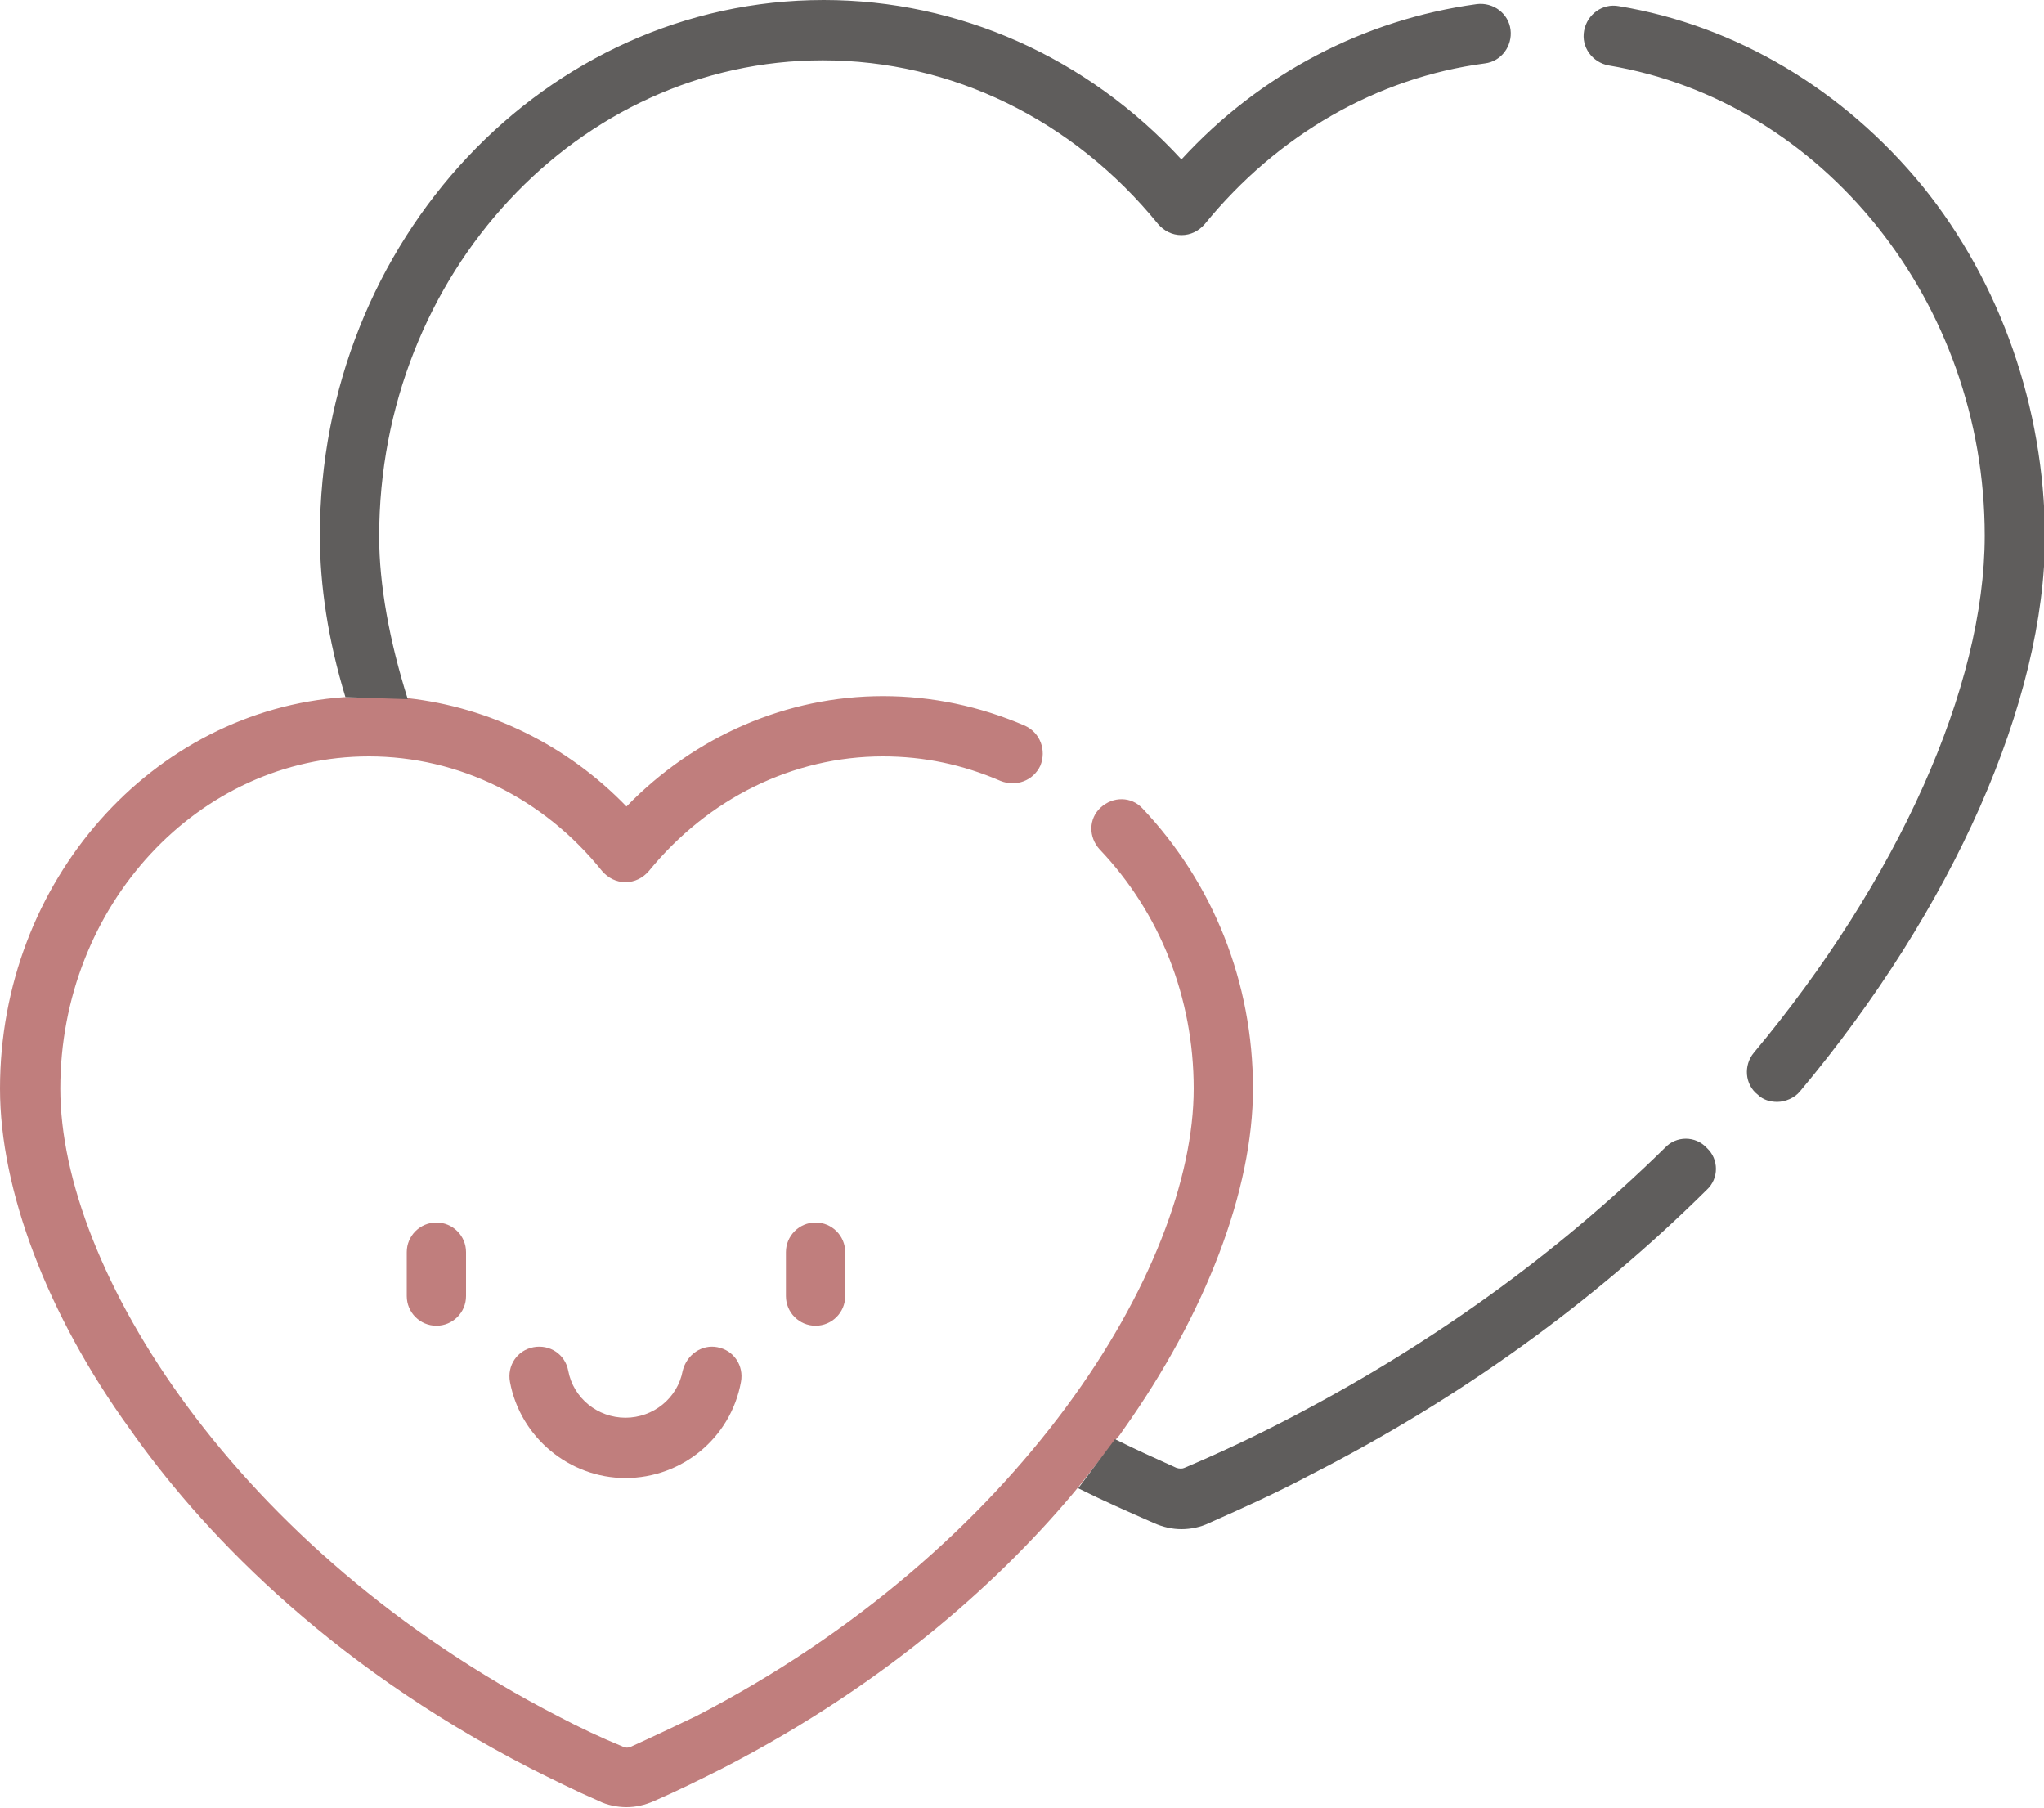
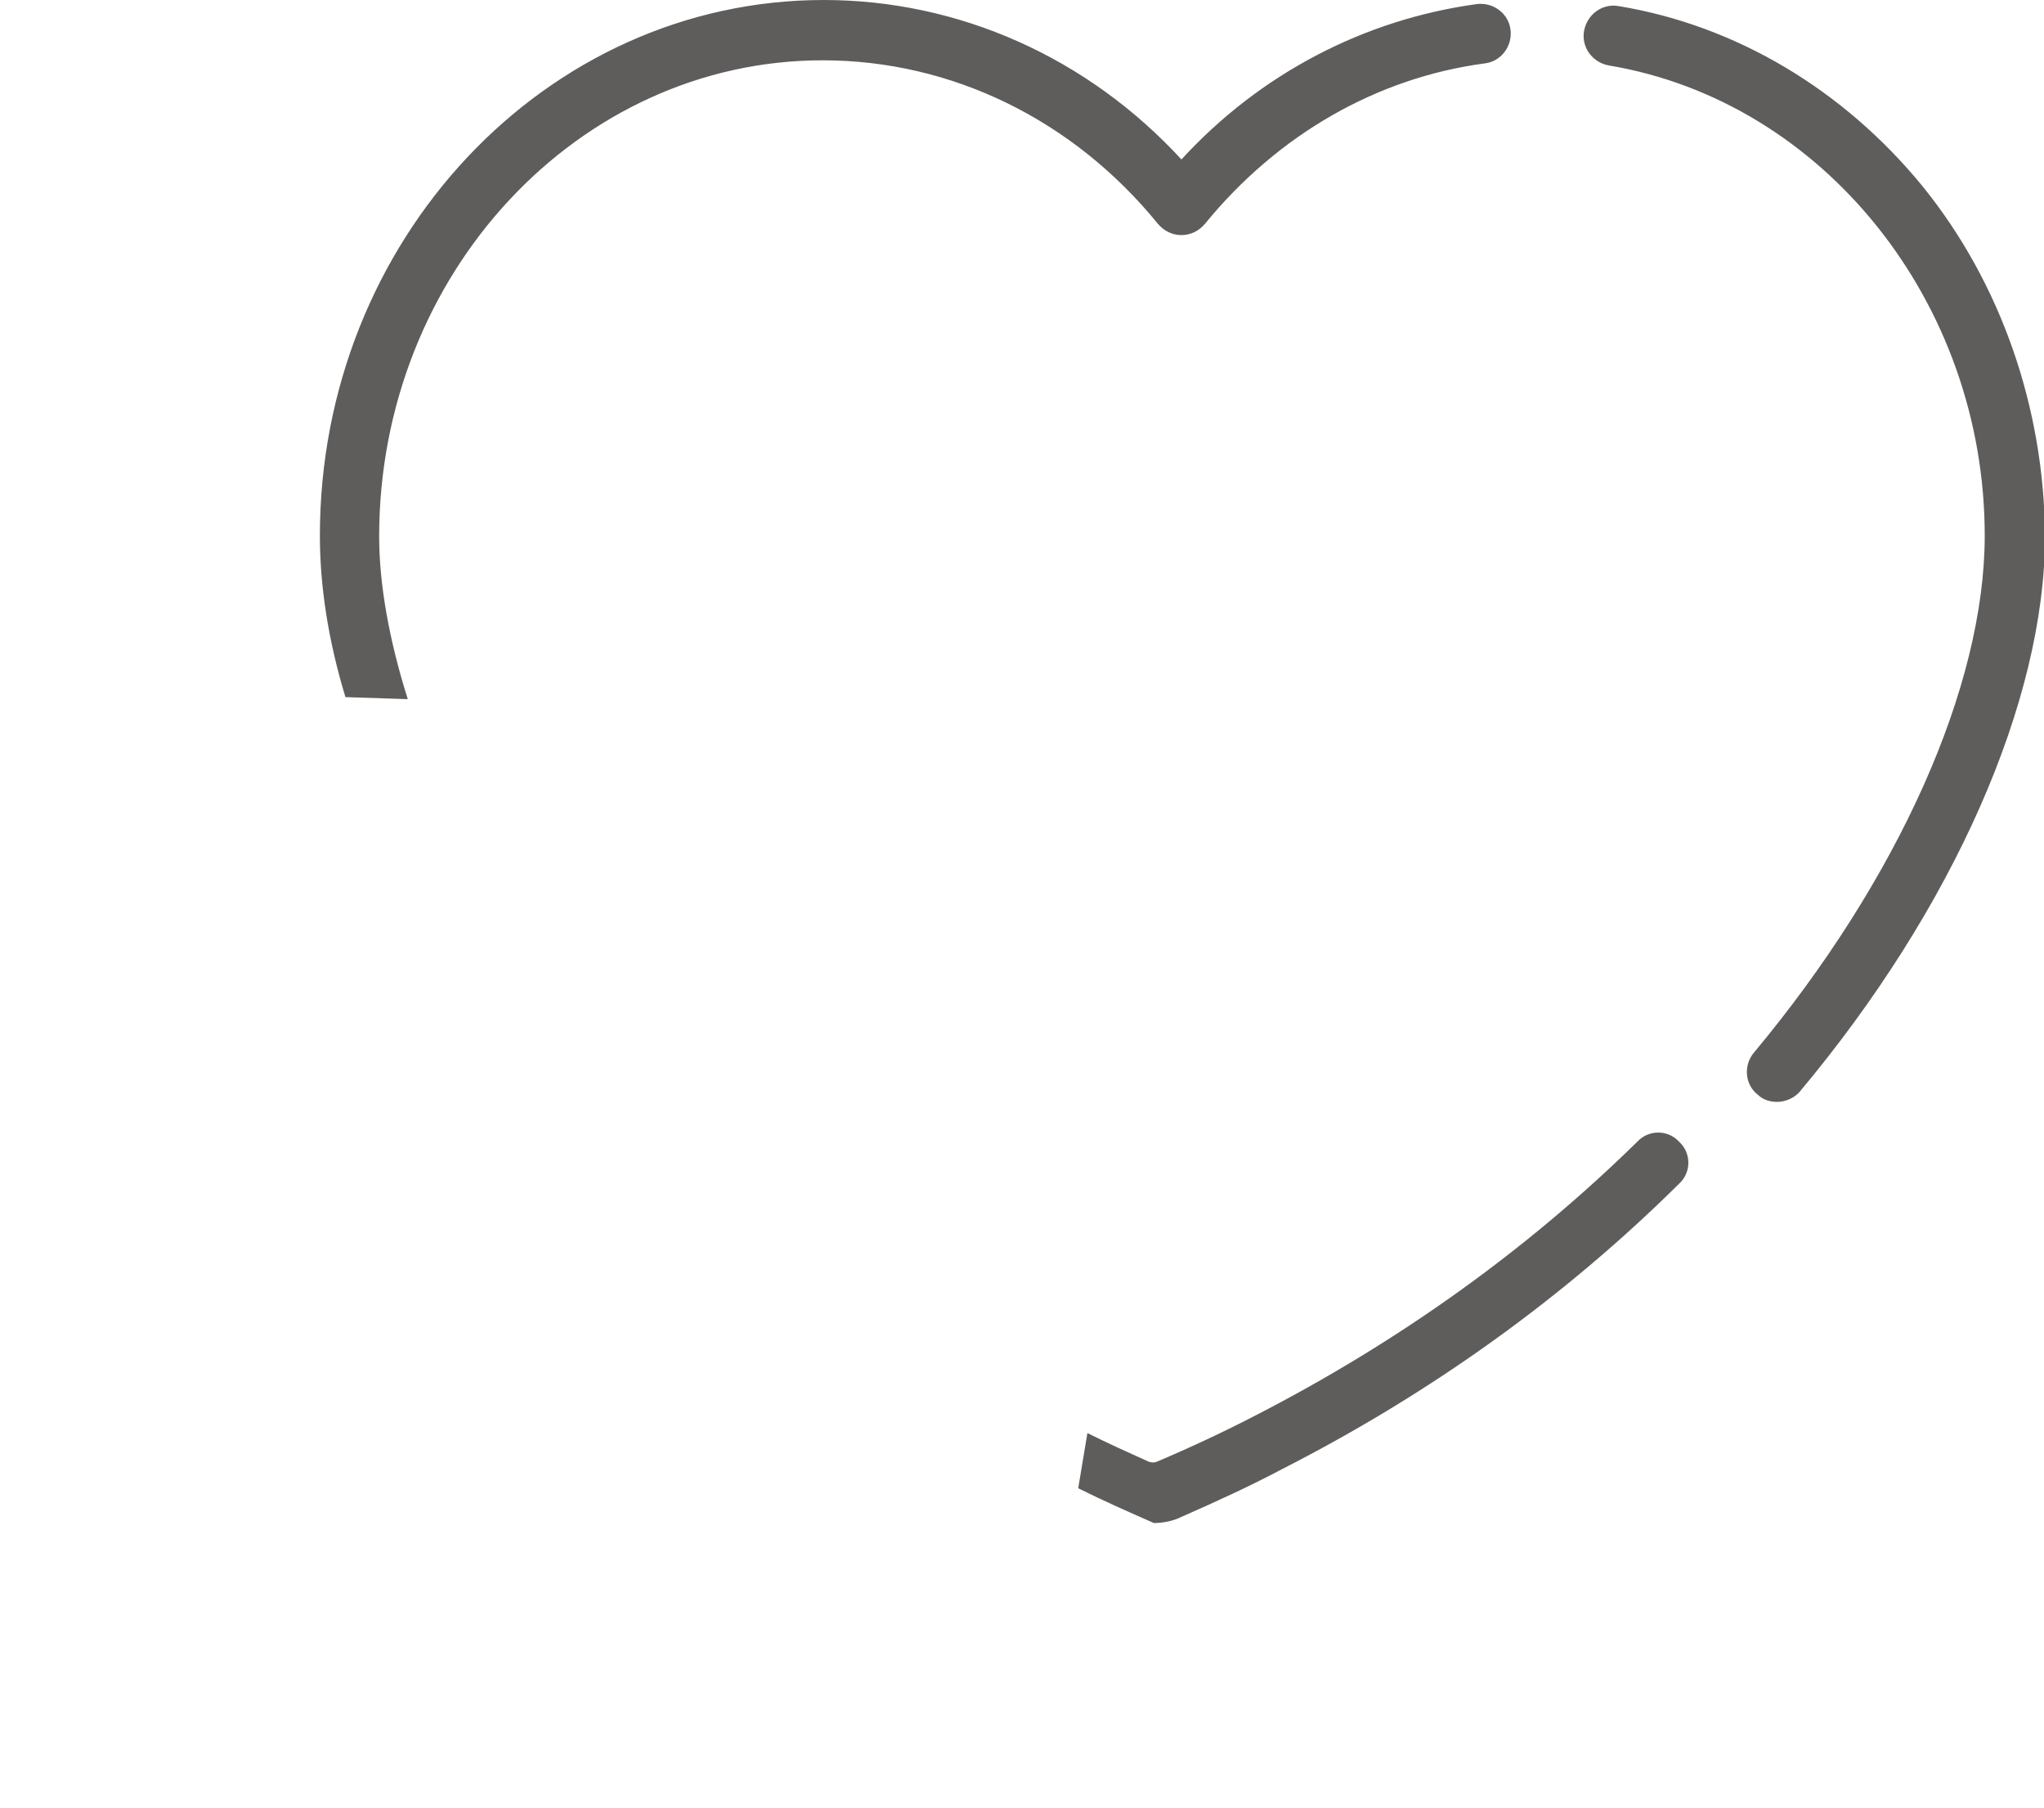
<svg xmlns="http://www.w3.org/2000/svg" version="1.1" baseProfile="tiny" id="Laag_1" x="0px" y="0px" viewBox="0 0 200 176.9" overflow="visible" xml:space="preserve">
-   <path fill="#C07E7D" d="M122.6,106.5c0,9.9-4.6,22-12.7,33.4c-0.2,0.3-0.4,0.6-0.7,0.9l-3.7,4.7c-7.1,8.6-18.3,19-34.8,27.5  c-2.2,1.1-4.4,2.2-6.7,3.2c-0.9,0.4-1.8,0.6-2.7,0.6s-1.9-0.2-2.7-0.6c-2.3-1-4.5-2.1-6.7-3.2c-20.4-10.5-32.6-23.8-39.2-33.2  C4.6,128.6,0,116.4,0,106.5c0-20.3,14.9-37,33.7-38.3l6.2,0.1c8,0.9,15.6,4.6,21.4,10.6C68,72,77,68.1,86.4,68.1  c4.8,0,9.5,1,13.9,2.9c1.5,0.7,2.1,2.4,1.5,3.9c-0.7,1.5-2.4,2.1-3.9,1.5c-3.7-1.6-7.5-2.4-11.5-2.4c-8.8,0-17.1,4.1-22.9,11.2  c-0.6,0.7-1.4,1.1-2.3,1.1s-1.7-0.4-2.3-1.1C53.2,78.1,44.9,74,36.1,74C19.4,74,5.9,88.6,5.9,106.5c0,17.6,17.1,45.1,48.7,61.4  c2.1,1.1,4.2,2.1,6.4,3c0.2,0.1,0.5,0.1,0.7,0c2.2-1,4.3-2,6.4-3c31.6-16.3,48.7-43.8,48.7-61.4c0-8.9-3.3-17.2-9.2-23.4  c-1.1-1.2-1.1-3,0.1-4.1s3-1.1,4.1,0.1C118.7,86.4,122.6,96.1,122.6,106.5z M39.8,122.5v4.3c0,1.6,1.3,2.9,2.9,2.9  c1.6,0,2.9-1.3,2.9-2.9v-4.3c0-1.6-1.3-2.9-2.9-2.9C41.1,119.6,39.8,120.9,39.8,122.5z M76.9,122.5v4.3c0,1.6,1.3,2.9,2.9,2.9  s2.9-1.3,2.9-2.9v-4.3c0-1.6-1.3-2.9-2.9-2.9C78.2,119.6,76.9,120.9,76.9,122.5z M66.8,134.1L66.8,134.1c-0.5,2.7-2.9,4.6-5.6,4.6  c-2.7,0-5.1-1.9-5.6-4.6c-0.3-1.6-1.8-2.6-3.4-2.3c-1.6,0.3-2.6,1.8-2.3,3.4c1,5.4,5.8,9.4,11.3,9.4s10.3-3.9,11.3-9.4  c0.3-1.6-0.7-3.1-2.3-3.4C68.7,131.5,67.2,132.5,66.8,134.1z" />
-   <path fill="#5F5D5C" d="M105.5,145.6c2.4,1.2,4.9,2.3,7.4,3.4c0.9,0.4,1.8,0.6,2.7,0.6c0.9,0,1.9-0.2,2.7-0.6c3.4-1.5,6.7-3,9.9-4.7  c14.7-7.5,27.7-16.9,38.8-27.9c1.2-1.1,1.2-3,0-4.1c-1.1-1.2-3-1.2-4.1,0l0,0c-10.7,10.5-23.2,19.5-37.4,26.8  c-3.1,1.6-6.3,3.1-9.6,4.5c-0.2,0.1-0.5,0.1-0.8,0c-2-0.9-4-1.8-6-2.8L105.5,145.6z M188.1,18.2c-7.7-9.4-18.2-15.7-29.7-17.6  c-1.6-0.3-3.1,0.8-3.4,2.4c-0.3,1.6,0.8,3.1,2.4,3.4c21,3.5,36.8,23.2,36.8,46c0,14.8-8.5,33.7-22.6,50.6c-1,1.2-0.9,3.1,0.4,4.1  c0.5,0.5,1.2,0.7,1.9,0.7c0.8,0,1.7-0.4,2.2-1c15-17.9,24-38.2,24-54.4C200,39.9,195.8,27.7,188.1,18.2L188.1,18.2z M39.9,68.4  c-1.8-5.7-2.8-11.2-2.8-15.9c0-25.7,19.5-46.6,43.4-46.6c12.6,0,24.5,5.8,32.8,16c0.6,0.7,1.4,1.1,2.3,1.1s1.7-0.4,2.3-1.1  c7.1-8.7,16.8-14.3,27.4-15.7c1.6-0.2,2.7-1.7,2.5-3.3s-1.7-2.7-3.3-2.5c-11,1.5-21.2,6.8-28.9,15.2C106.4,5.6,93.8,0,80.6,0  C53.4,0,31.3,23.5,31.3,52.4c0,4.9,0.8,10.2,2.5,15.8L39.9,68.4z" />
+   <path fill="#5F5D5C" d="M105.5,145.6c2.4,1.2,4.9,2.3,7.4,3.4c0.9,0,1.9-0.2,2.7-0.6c3.4-1.5,6.7-3,9.9-4.7  c14.7-7.5,27.7-16.9,38.8-27.9c1.2-1.1,1.2-3,0-4.1c-1.1-1.2-3-1.2-4.1,0l0,0c-10.7,10.5-23.2,19.5-37.4,26.8  c-3.1,1.6-6.3,3.1-9.6,4.5c-0.2,0.1-0.5,0.1-0.8,0c-2-0.9-4-1.8-6-2.8L105.5,145.6z M188.1,18.2c-7.7-9.4-18.2-15.7-29.7-17.6  c-1.6-0.3-3.1,0.8-3.4,2.4c-0.3,1.6,0.8,3.1,2.4,3.4c21,3.5,36.8,23.2,36.8,46c0,14.8-8.5,33.7-22.6,50.6c-1,1.2-0.9,3.1,0.4,4.1  c0.5,0.5,1.2,0.7,1.9,0.7c0.8,0,1.7-0.4,2.2-1c15-17.9,24-38.2,24-54.4C200,39.9,195.8,27.7,188.1,18.2L188.1,18.2z M39.9,68.4  c-1.8-5.7-2.8-11.2-2.8-15.9c0-25.7,19.5-46.6,43.4-46.6c12.6,0,24.5,5.8,32.8,16c0.6,0.7,1.4,1.1,2.3,1.1s1.7-0.4,2.3-1.1  c7.1-8.7,16.8-14.3,27.4-15.7c1.6-0.2,2.7-1.7,2.5-3.3s-1.7-2.7-3.3-2.5c-11,1.5-21.2,6.8-28.9,15.2C106.4,5.6,93.8,0,80.6,0  C53.4,0,31.3,23.5,31.3,52.4c0,4.9,0.8,10.2,2.5,15.8L39.9,68.4z" />
</svg>